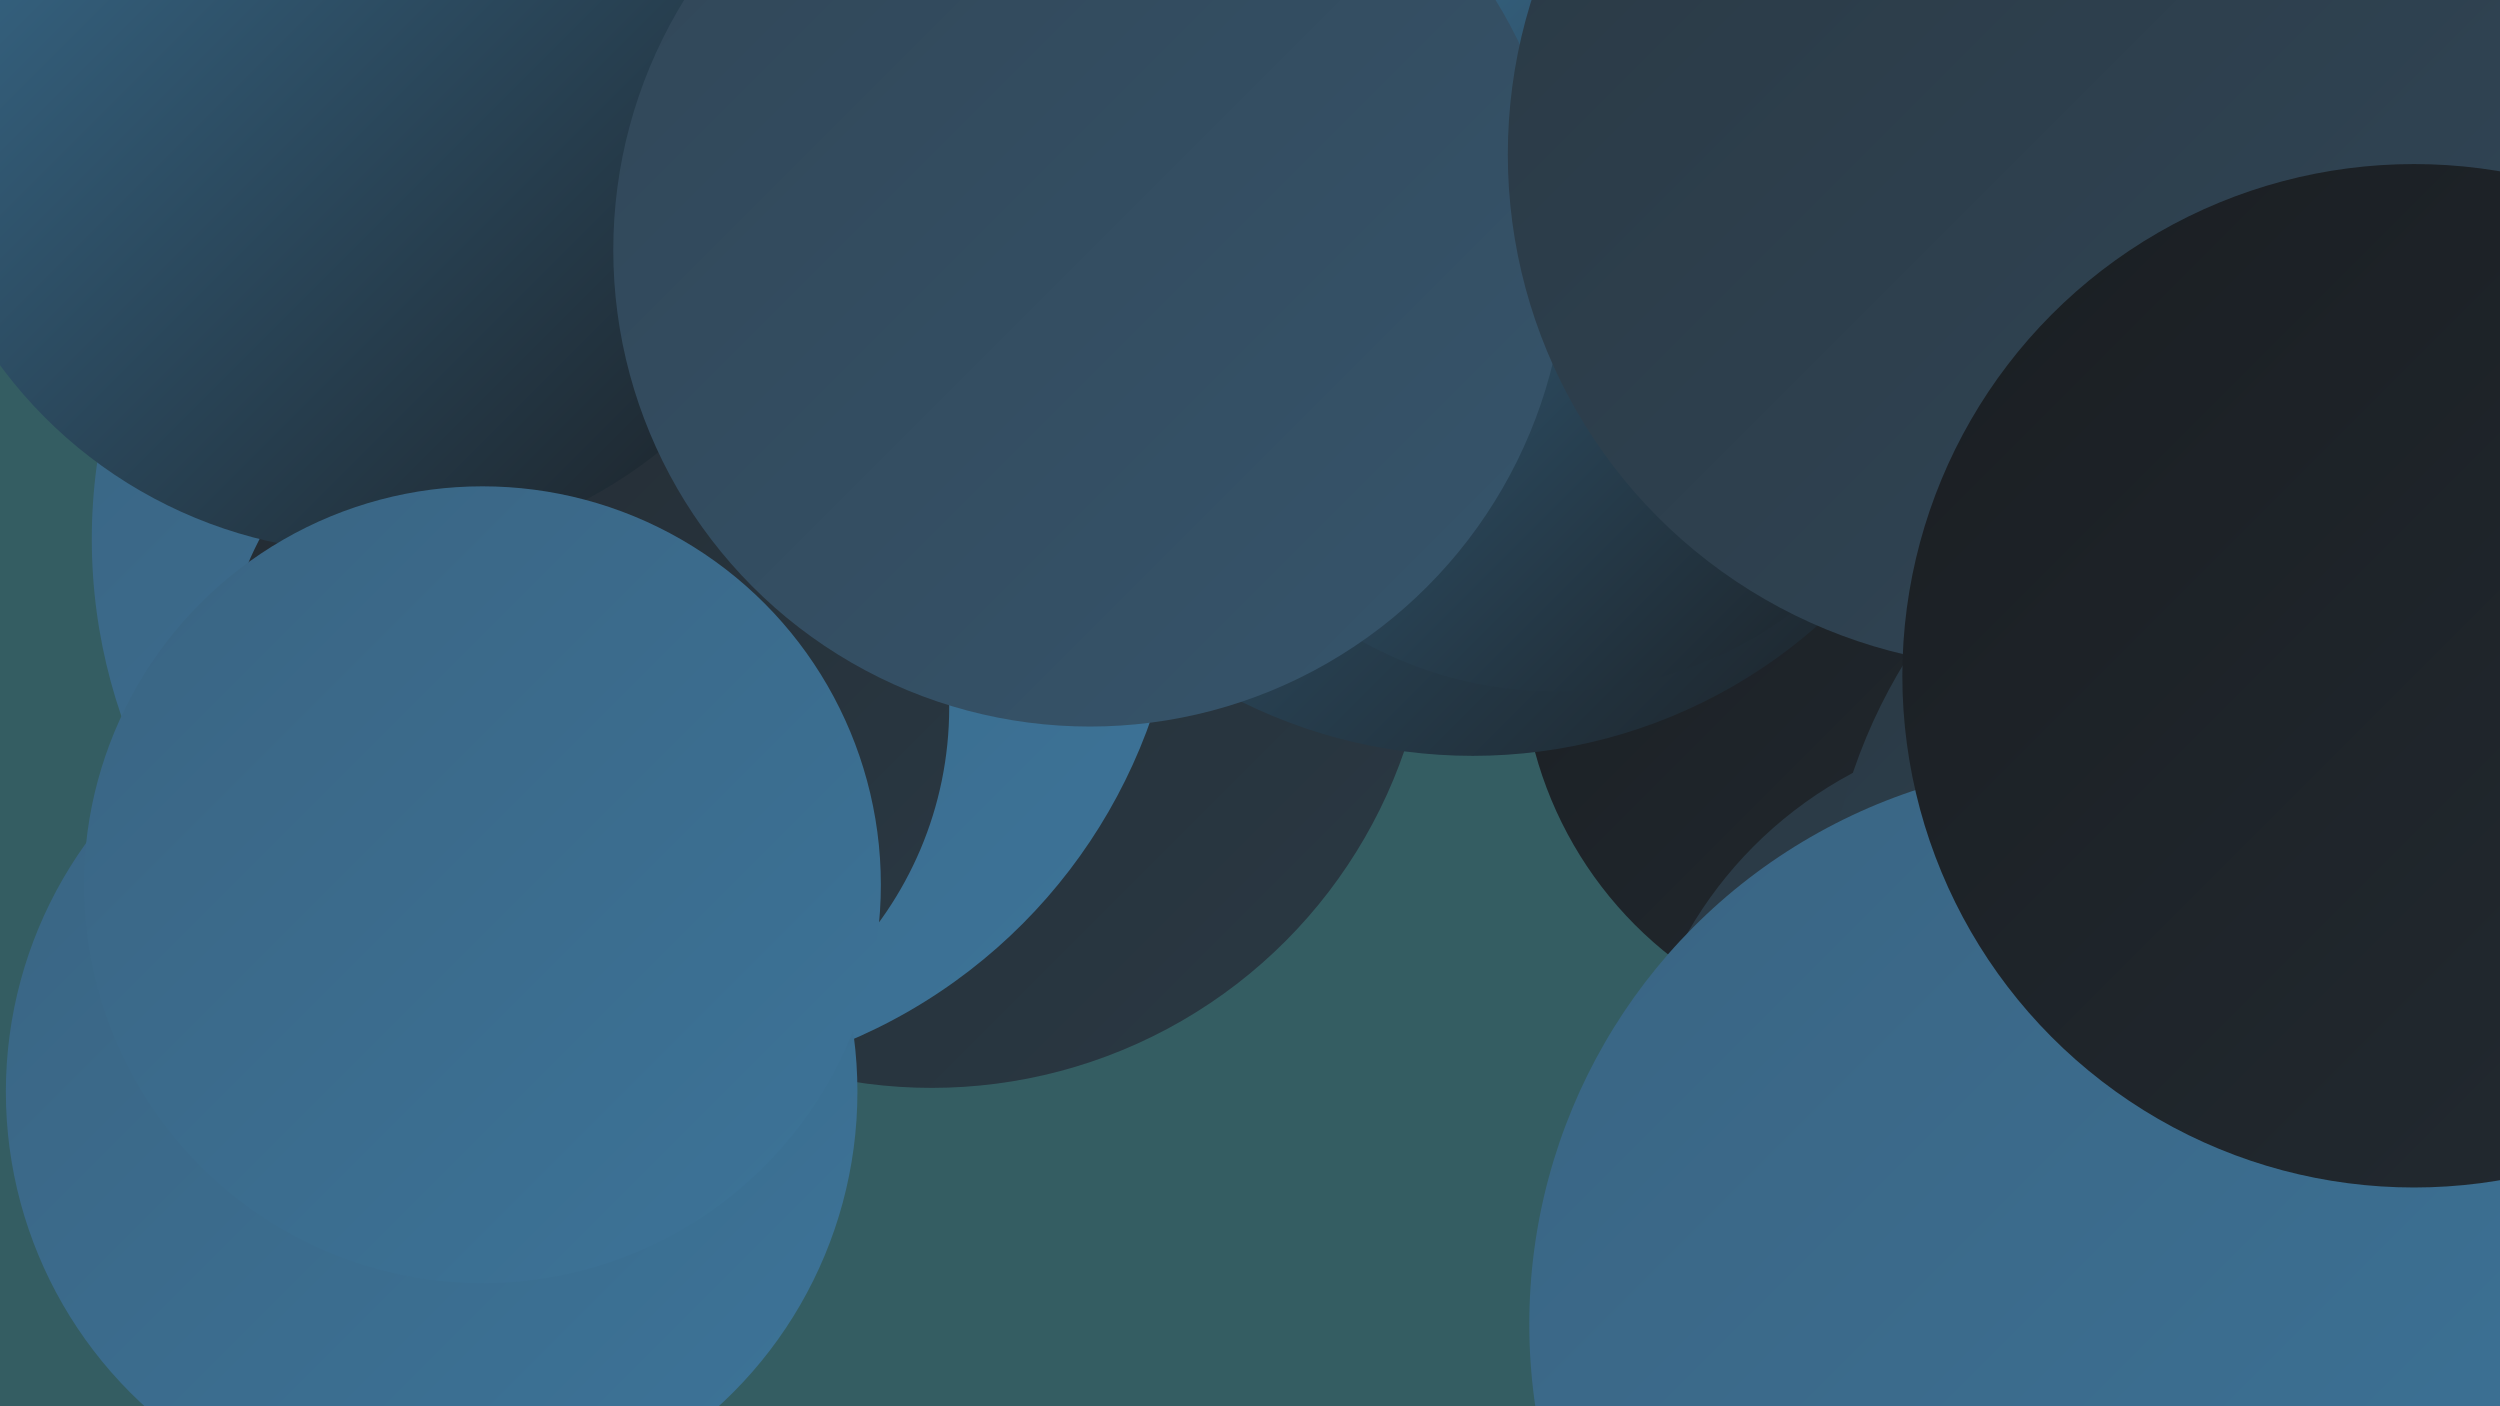
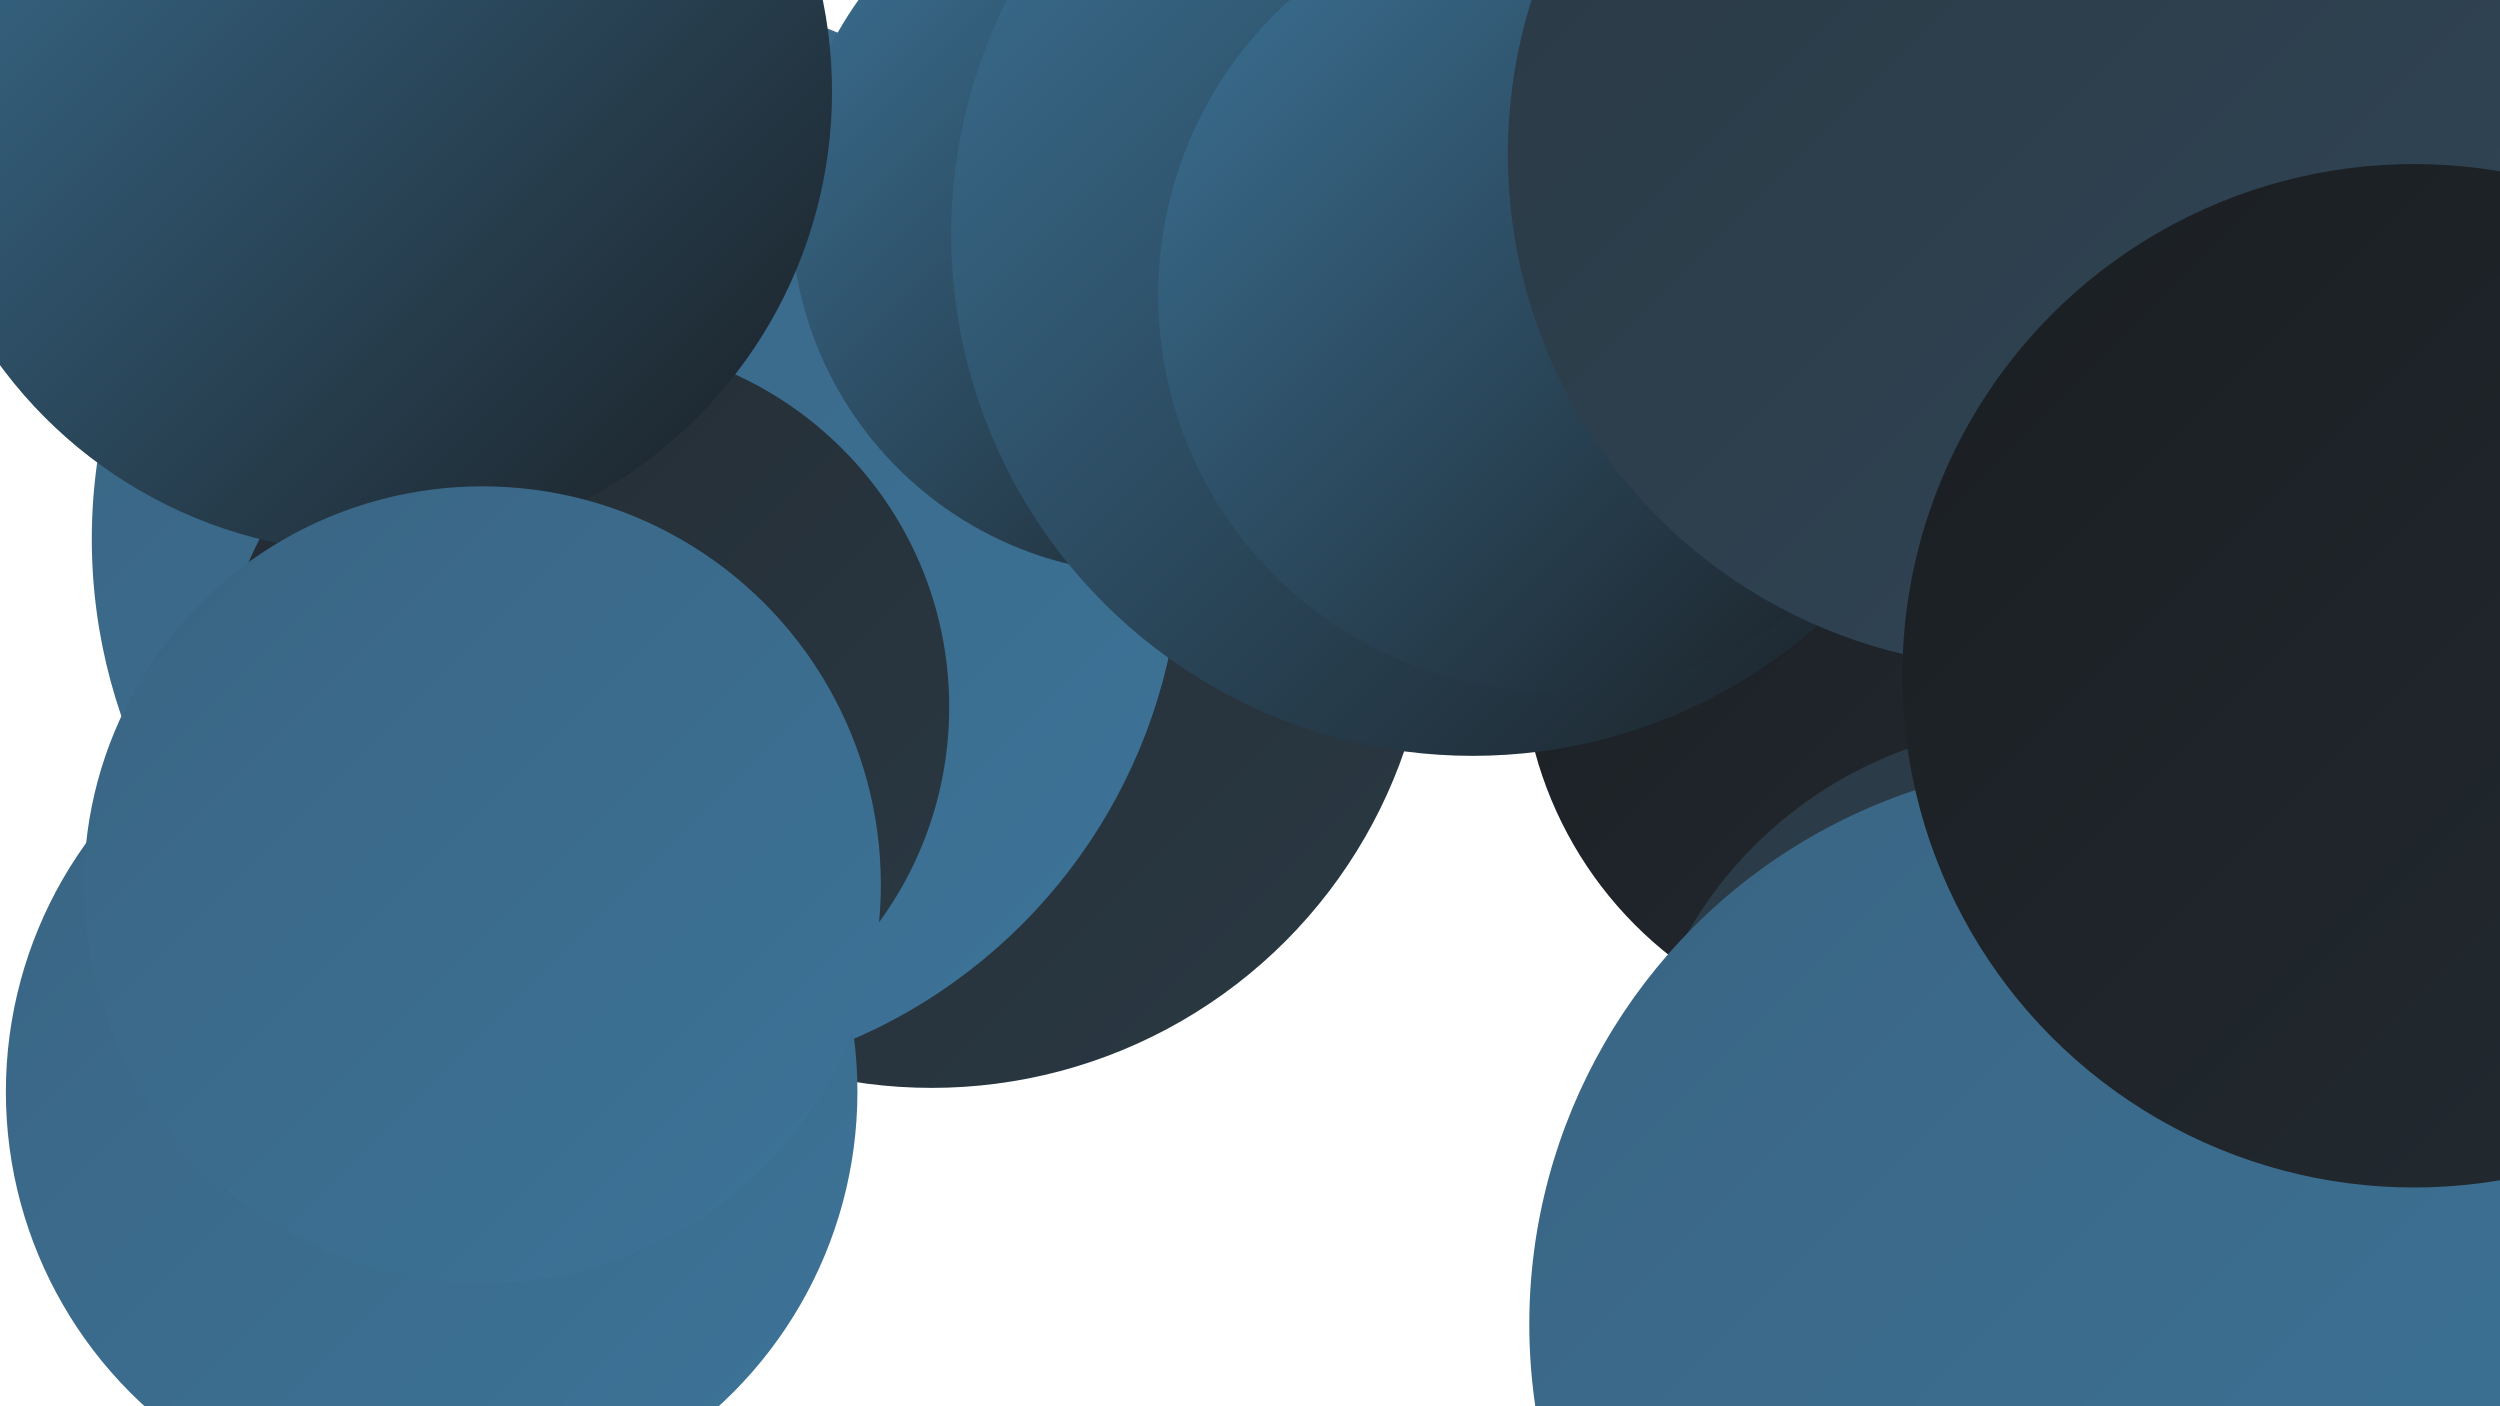
<svg xmlns="http://www.w3.org/2000/svg" width="1280" height="720">
  <defs>
    <linearGradient id="grad0" x1="0%" y1="0%" x2="100%" y2="100%">
      <stop offset="0%" style="stop-color:#1a1e22;stop-opacity:1" />
      <stop offset="100%" style="stop-color:#232b32;stop-opacity:1" />
    </linearGradient>
    <linearGradient id="grad1" x1="0%" y1="0%" x2="100%" y2="100%">
      <stop offset="0%" style="stop-color:#232b32;stop-opacity:1" />
      <stop offset="100%" style="stop-color:#2a3944;stop-opacity:1" />
    </linearGradient>
    <linearGradient id="grad2" x1="0%" y1="0%" x2="100%" y2="100%">
      <stop offset="0%" style="stop-color:#2a3944;stop-opacity:1" />
      <stop offset="100%" style="stop-color:#314657;stop-opacity:1" />
    </linearGradient>
    <linearGradient id="grad3" x1="0%" y1="0%" x2="100%" y2="100%">
      <stop offset="0%" style="stop-color:#314657;stop-opacity:1" />
      <stop offset="100%" style="stop-color:#36556c;stop-opacity:1" />
    </linearGradient>
    <linearGradient id="grad4" x1="0%" y1="0%" x2="100%" y2="100%">
      <stop offset="0%" style="stop-color:#36556c;stop-opacity:1" />
      <stop offset="100%" style="stop-color:#3a6482;stop-opacity:1" />
    </linearGradient>
    <linearGradient id="grad5" x1="0%" y1="0%" x2="100%" y2="100%">
      <stop offset="0%" style="stop-color:#3a6482;stop-opacity:1" />
      <stop offset="100%" style="stop-color:#3c7499;stop-opacity:1" />
    </linearGradient>
    <linearGradient id="grad6" x1="0%" y1="0%" x2="100%" y2="100%">
      <stop offset="0%" style="stop-color:#3c7499;stop-opacity:1" />
      <stop offset="100%" style="stop-color:#1a1e22;stop-opacity:1" />
    </linearGradient>
  </defs>
-   <rect width="1280" height="720" fill="#345d62" />
  <circle cx="1248" cy="376" r="279" fill="url(#grad1)" />
  <circle cx="477" cy="301" r="256" fill="url(#grad1)" />
  <circle cx="326" cy="276" r="279" fill="url(#grad5)" />
  <circle cx="1143" cy="69" r="222" fill="url(#grad1)" />
  <circle cx="978" cy="333" r="199" fill="url(#grad0)" />
  <circle cx="1048" cy="583" r="212" fill="url(#grad2)" />
  <circle cx="591" cy="108" r="186" fill="url(#grad6)" />
  <circle cx="754" cy="120" r="267" fill="url(#grad6)" />
  <circle cx="221" cy="559" r="218" fill="url(#grad5)" />
-   <circle cx="1213" cy="485" r="279" fill="url(#grad2)" />
  <circle cx="796" cy="151" r="203" fill="url(#grad6)" />
-   <circle cx="372" cy="24" r="253" fill="url(#grad2)" />
  <circle cx="299" cy="362" r="187" fill="url(#grad1)" />
  <circle cx="1071" cy="678" r="288" fill="url(#grad5)" />
  <circle cx="190" cy="47" r="236" fill="url(#grad6)" />
-   <circle cx="558" cy="128" r="244" fill="url(#grad3)" />
  <circle cx="1053" cy="51" r="196" fill="url(#grad3)" />
  <circle cx="1035" cy="79" r="263" fill="url(#grad2)" />
  <circle cx="247" cy="453" r="204" fill="url(#grad5)" />
  <circle cx="1236" cy="346" r="262" fill="url(#grad0)" />
</svg>